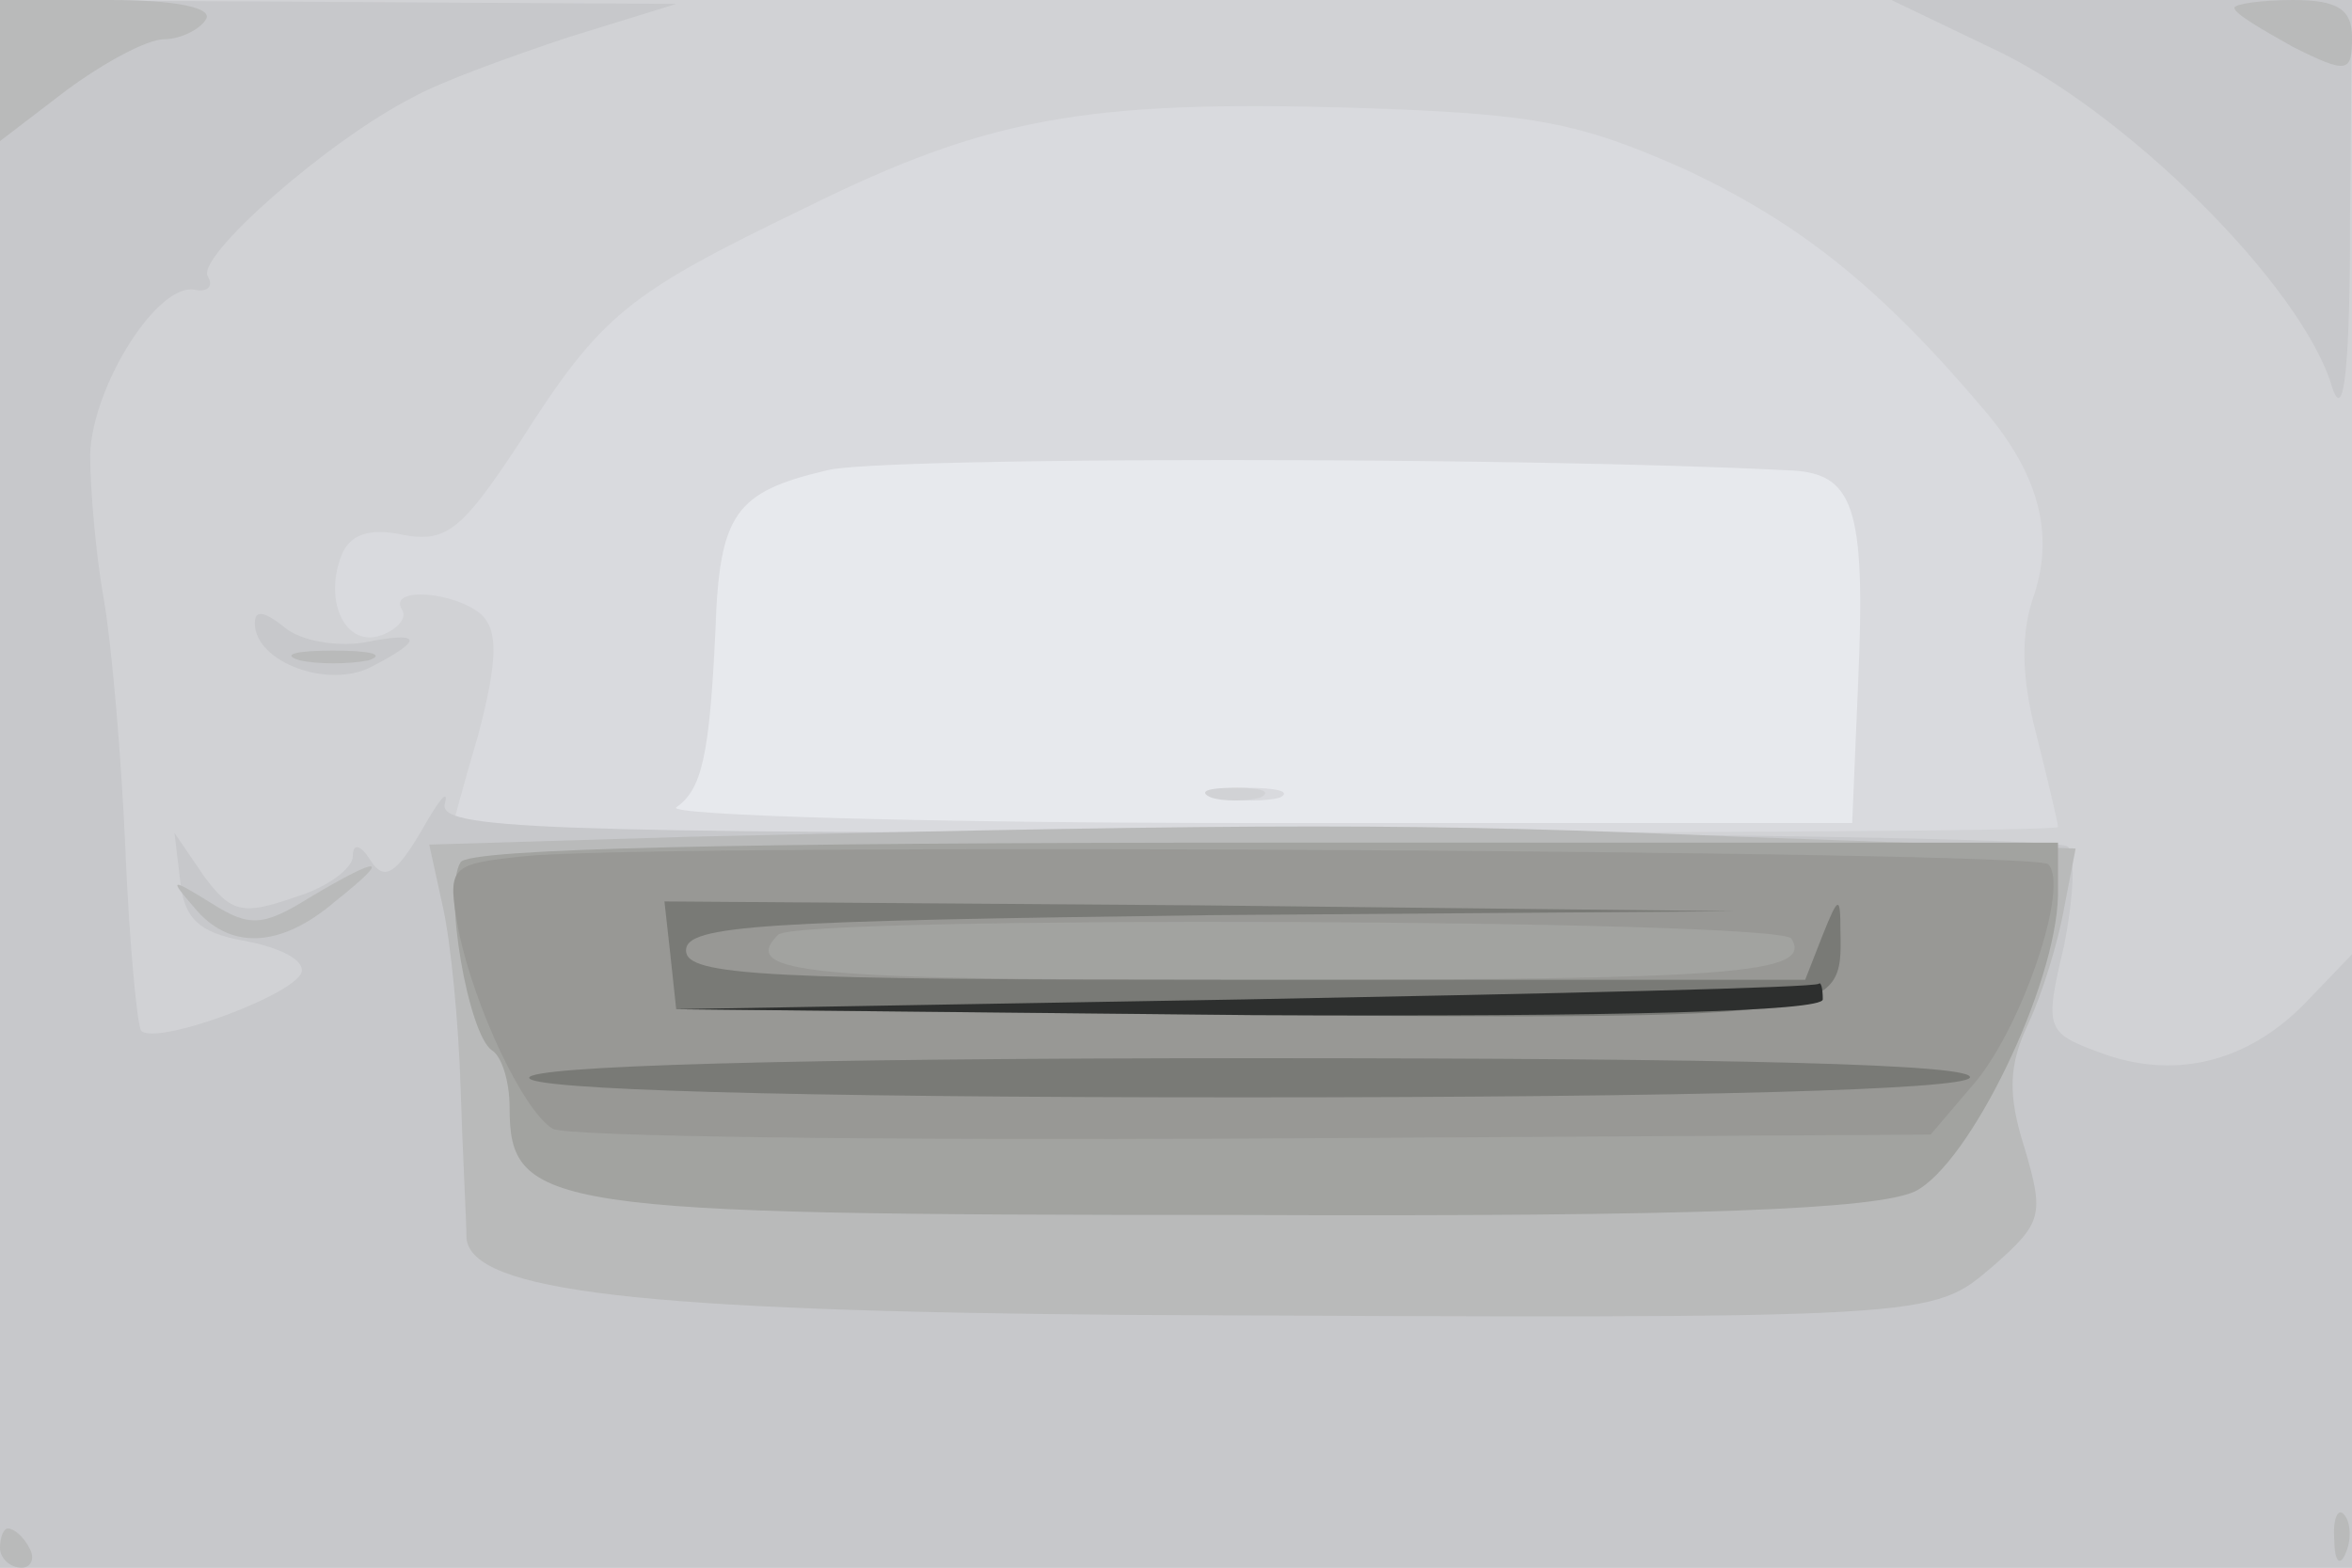
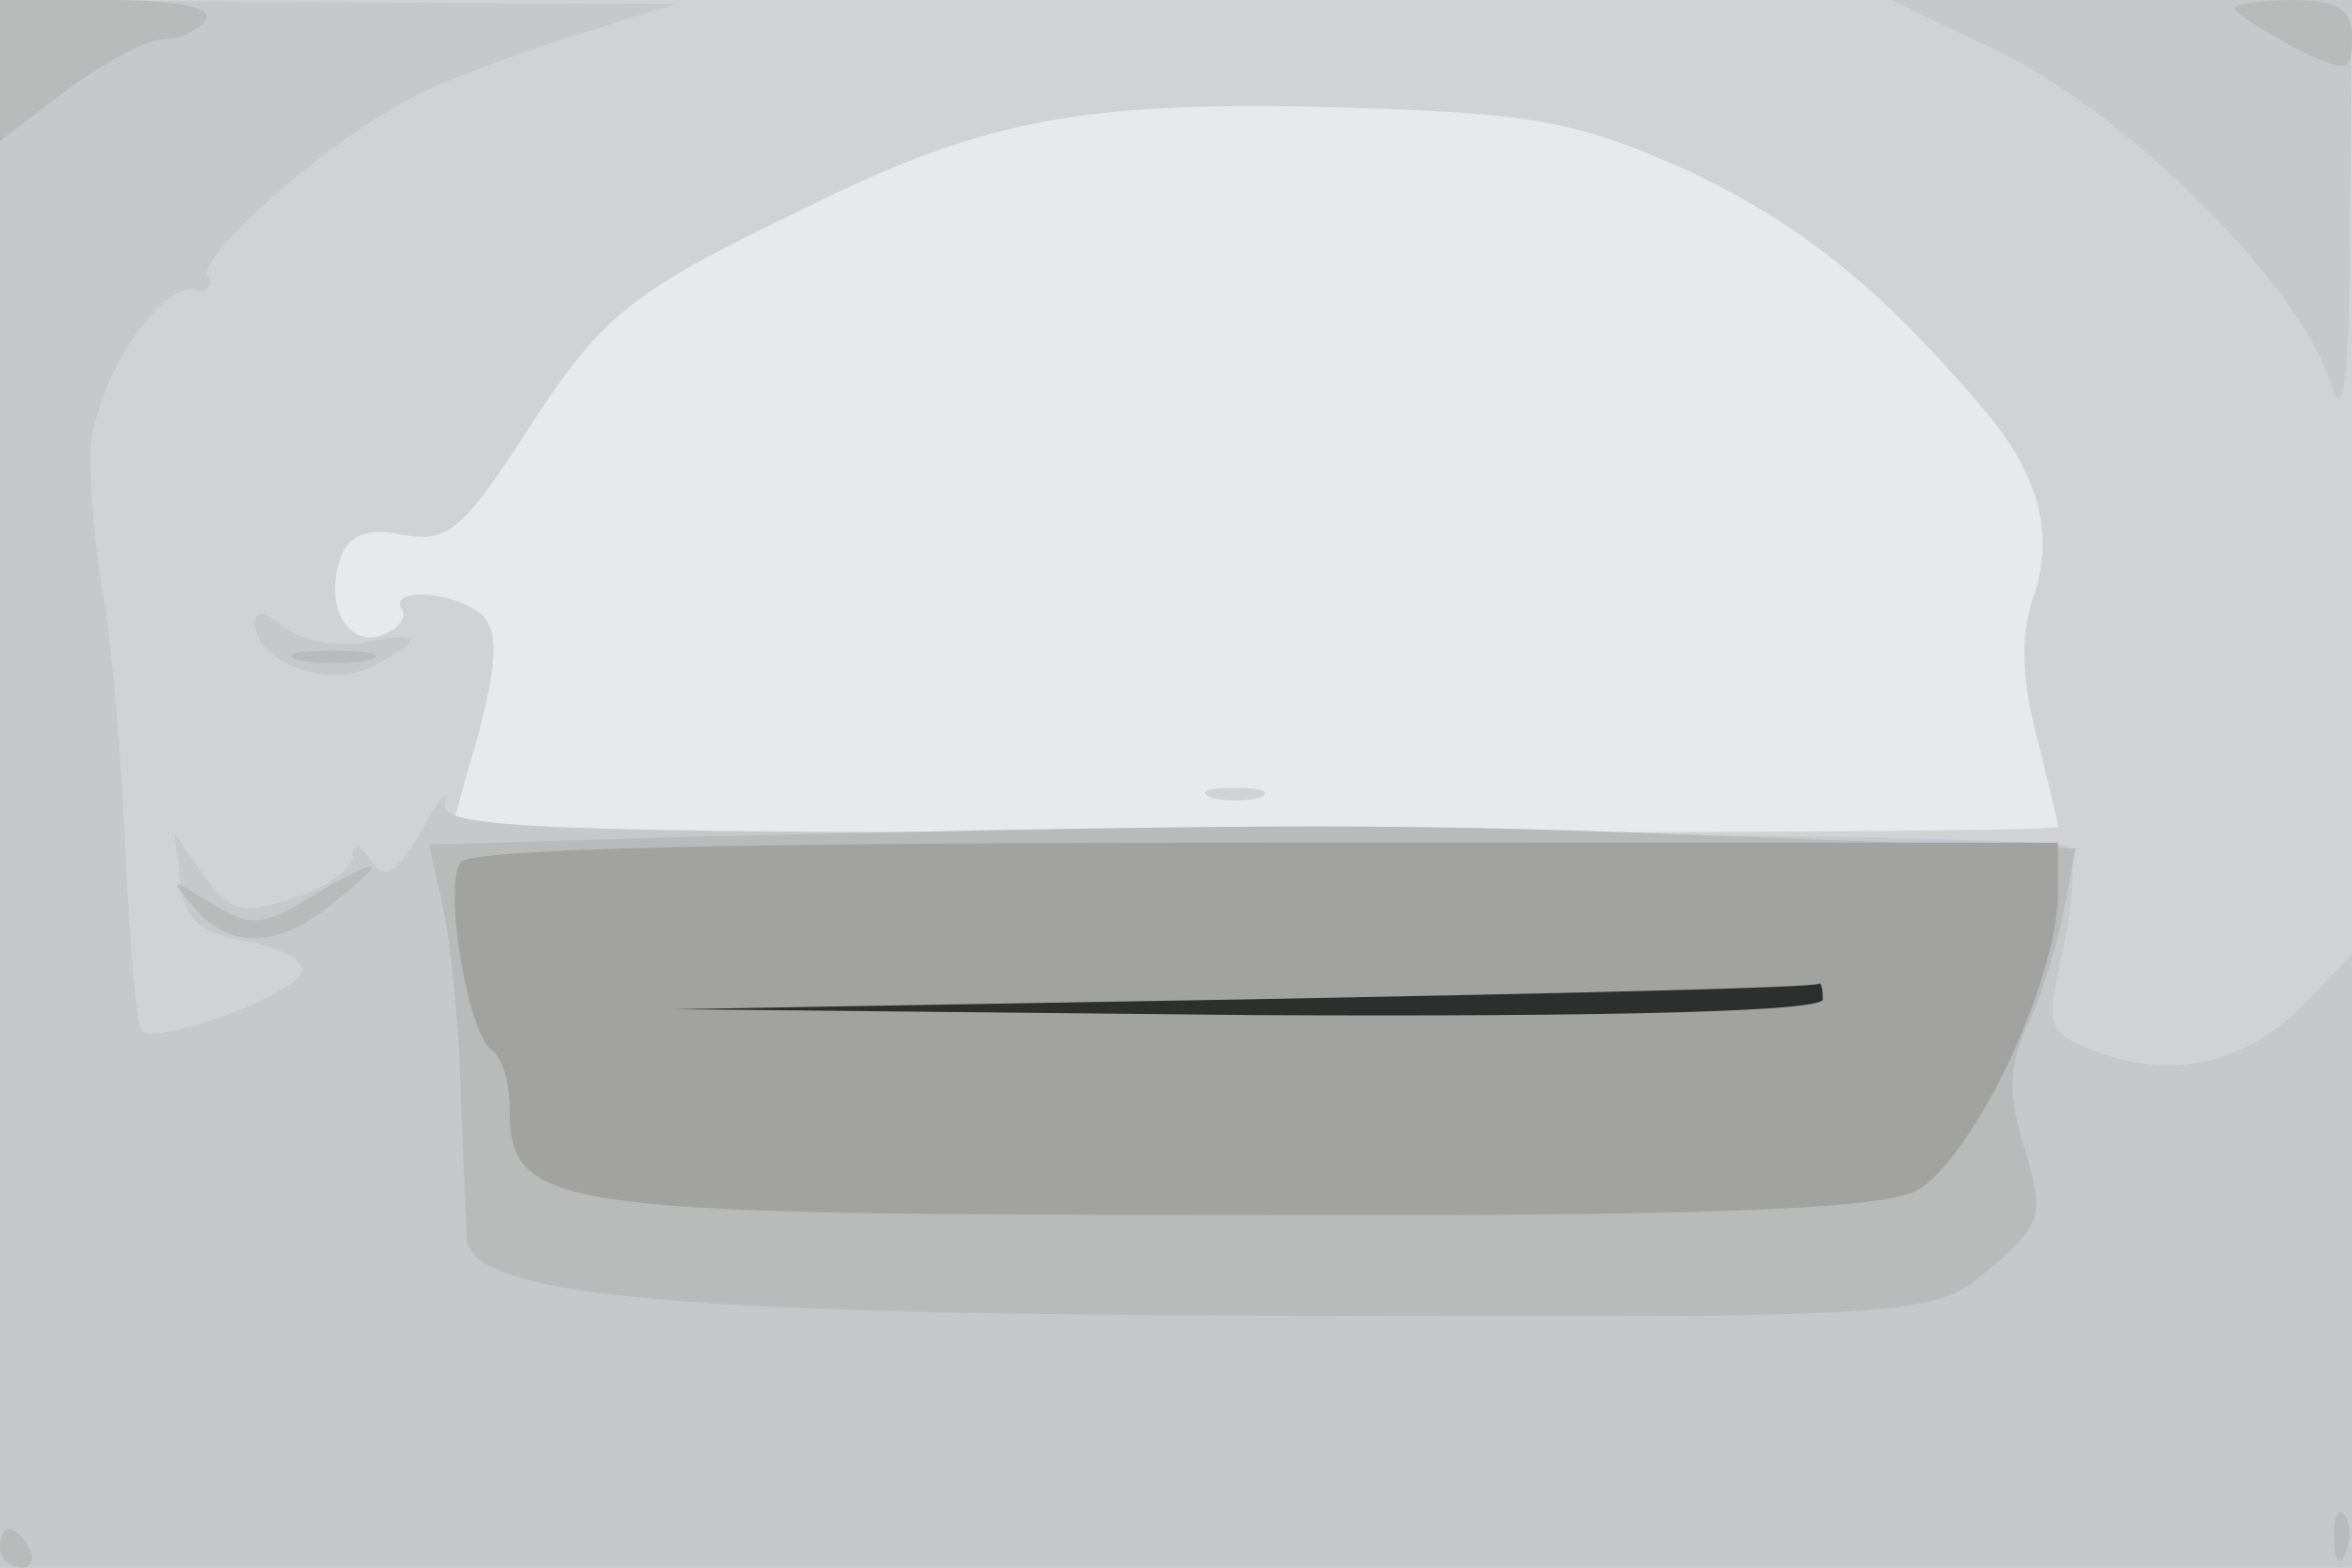
<svg xmlns="http://www.w3.org/2000/svg" width="120" height="80">
  <g>
    <svg width="120" height="80" />
    <svg width="120" height="80" version="1.0" viewBox="0 0 120 80">
      <g fill="#e7e9ed" transform="matrix(.1 0 0 -.1 0 80)">
        <path d="M0 400V0h1200v800H0V400z" />
      </g>
    </svg>
    <svg width="120" height="80" version="1.0" viewBox="0 0 120 80">
      <g fill="#d9dade" transform="matrix(.1 0 0 -.1 0 80)">
-         <path d="M0 400V0h1200v800H0V400zm912 160c34-1 40-18 36-109l-3-71H640c-168 0-300 4-295 8 13 9 17 26 20 90 2 60 10 71 57 82 26 7 355 7 490 0zM623 393c9-2 23-2 30 0 6 3-1 5-18 5-16 0-22-2-12-5z" />
-       </g>
+         </g>
    </svg>
    <svg width="120" height="80" version="1.0" viewBox="0 0 120 80">
      <g fill="#d1d2d5" transform="matrix(.1 0 0 -.1 0 80)">
        <path d="M0 400V0h1200v800H0V400zm861 313c57-27 98-59 152-123 27-32 35-62 25-93-7-19-7-42 1-72 6-24 11-45 11-47s-185-3-410-3H230s6 23 14 50c10 38 10 53 2 61-13 12-48 15-41 3 3-4-2-10-10-13-18-7-30 16-21 40 4 11 14 15 32 11 22-4 30 3 59 47 42 66 55 76 146 120 93 46 143 55 280 51 92-3 114-7 170-32zM618 393c6-2 18-2 25 0 6 3 1 5-13 5s-19-2-12-5z" />
      </g>
    </svg>
    <svg width="120" height="80" version="1.0" viewBox="0 0 120 80">
      <g fill="#c7c8cb" transform="matrix(.1 0 0 -.1 0 80)">
        <path d="M0 400V0h1200v313l-25-26c-30-30-67-38-104-24-27 10-28 12-18 54 5 25 6 47 2 51s-192 7-420 7c-362 0-412 2-408 15 2 8-3 2-12-14-13-22-19-26-26-15-5 8-9 9-9 2 0-6-13-16-30-21-26-9-32-8-46 11l-15 22 3-25c2-19 10-26 32-30 17-3 30-9 30-15 1-11-74-39-82-31-2 3-6 44-8 92-2 47-7 105-11 128-4 22-7 56-7 74 1 35 35 89 54 84 6-1 9 2 6 7-6 10 61 69 104 91 14 8 50 21 80 31l55 17-172 1-173 1V400zm1015 376c68-31 160-122 175-174 6-18 9 12 9 86l1 112H965l50-24zM130 482c0-20 38-34 60-22 27 14 25 18-5 12-14-2-32 1-40 8-10 8-15 9-15 2z" />
      </g>
    </svg>
    <svg width="120" height="80" version="1.0" viewBox="0 0 120 80">
      <g fill="#b9baba" transform="matrix(.1 0 0 -.1 0 80)">
        <path d="M0 764v-36l34 26c19 14 41 26 50 26 8 0 18 5 21 10 4 6-15 10-49 10H0v-36zm1140 32c0-3 14-11 30-20 28-14 30-13 30 5 0 14-7 19-30 19-16 0-30-2-30-4zM153 463c9-2 25-2 35 0 9 3 1 5-18 5s-27-2-17-5zm199-90-133-4 7-32c4-18 8-59 9-92s3-68 3-77c3-27 88-37 337-39 417-2 410-2 442 25 25 22 26 26 16 60-9 28-8 43 2 64 7 15 15 41 18 58l6 31-172 6c-164 7-235 7-535 0zm-194-31c-24-15-31-15-50-3-21 13-22 13-9-2 18-22 44-21 72 3 29 23 24 24-13 2zM1191 14c0-11 3-14 6-6 3 7 2 16-1 19-3 4-6-2-5-13zM0 10C0 5 5 0 11 0c5 0 7 5 4 10-3 6-8 10-11 10-2 0-4-4-4-10z" />
      </g>
    </svg>
    <svg width="120" height="80" version="1.0" viewBox="0 0 120 80">
      <g fill="#a2a3a0" transform="matrix(.1 0 0 -.1 0 80)">
        <path d="M235 360c-9-14 4-88 16-96 5-3 9-16 9-29 0-52 18-55 369-55 242-1 328 3 348 12 28 14 72 105 73 151v27H646c-269 0-407-3-411-10z" />
      </g>
    </svg>
    <svg width="120" height="80" version="1.0" viewBox="0 0 120 80">
      <g fill="#989895" transform="matrix(.1 0 0 -.1 0 80)">
-         <path d="M267 363c-38-4-39-5-33-38 8-39 33-92 48-101 6-4 167-6 357-5l346 2 23 27c24 29 48 100 37 111-7 7-717 11-778 4zm647-42c11-18-30-21-275-21-227 0-262 3-242 23 10 10 511 8 517-2z" />
-       </g>
+         </g>
    </svg>
    <svg width="120" height="80" version="1.0" viewBox="0 0 120 80">
      <g fill="#797a76" transform="matrix(.1 0 0 -.1 0 80)">
-         <path d="m342 313 3-28 289-3c306-2 306-2 305 43 0 18-1 18-9-2l-9-23H635c-245 0-285 2-285 15s39 15 268 18l267 2-273 3-273 2 3-27zm-72-63c0-6 128-10 364-10 233 0 367 4 371 10 4 7-120 10-364 10-241 0-371-4-371-10z" />
-       </g>
+         </g>
    </svg>
    <svg width="120" height="80" version="1.0" viewBox="0 0 120 80">
      <g fill="#2d2f2e" transform="matrix(.1 0 0 -.1 0 80)">
        <path d="m635 290-290-5 293-3c189-1 292 2 292 8s-1 9-2 8c-2-2-133-5-293-8z" />
      </g>
    </svg>
  </g>
</svg>